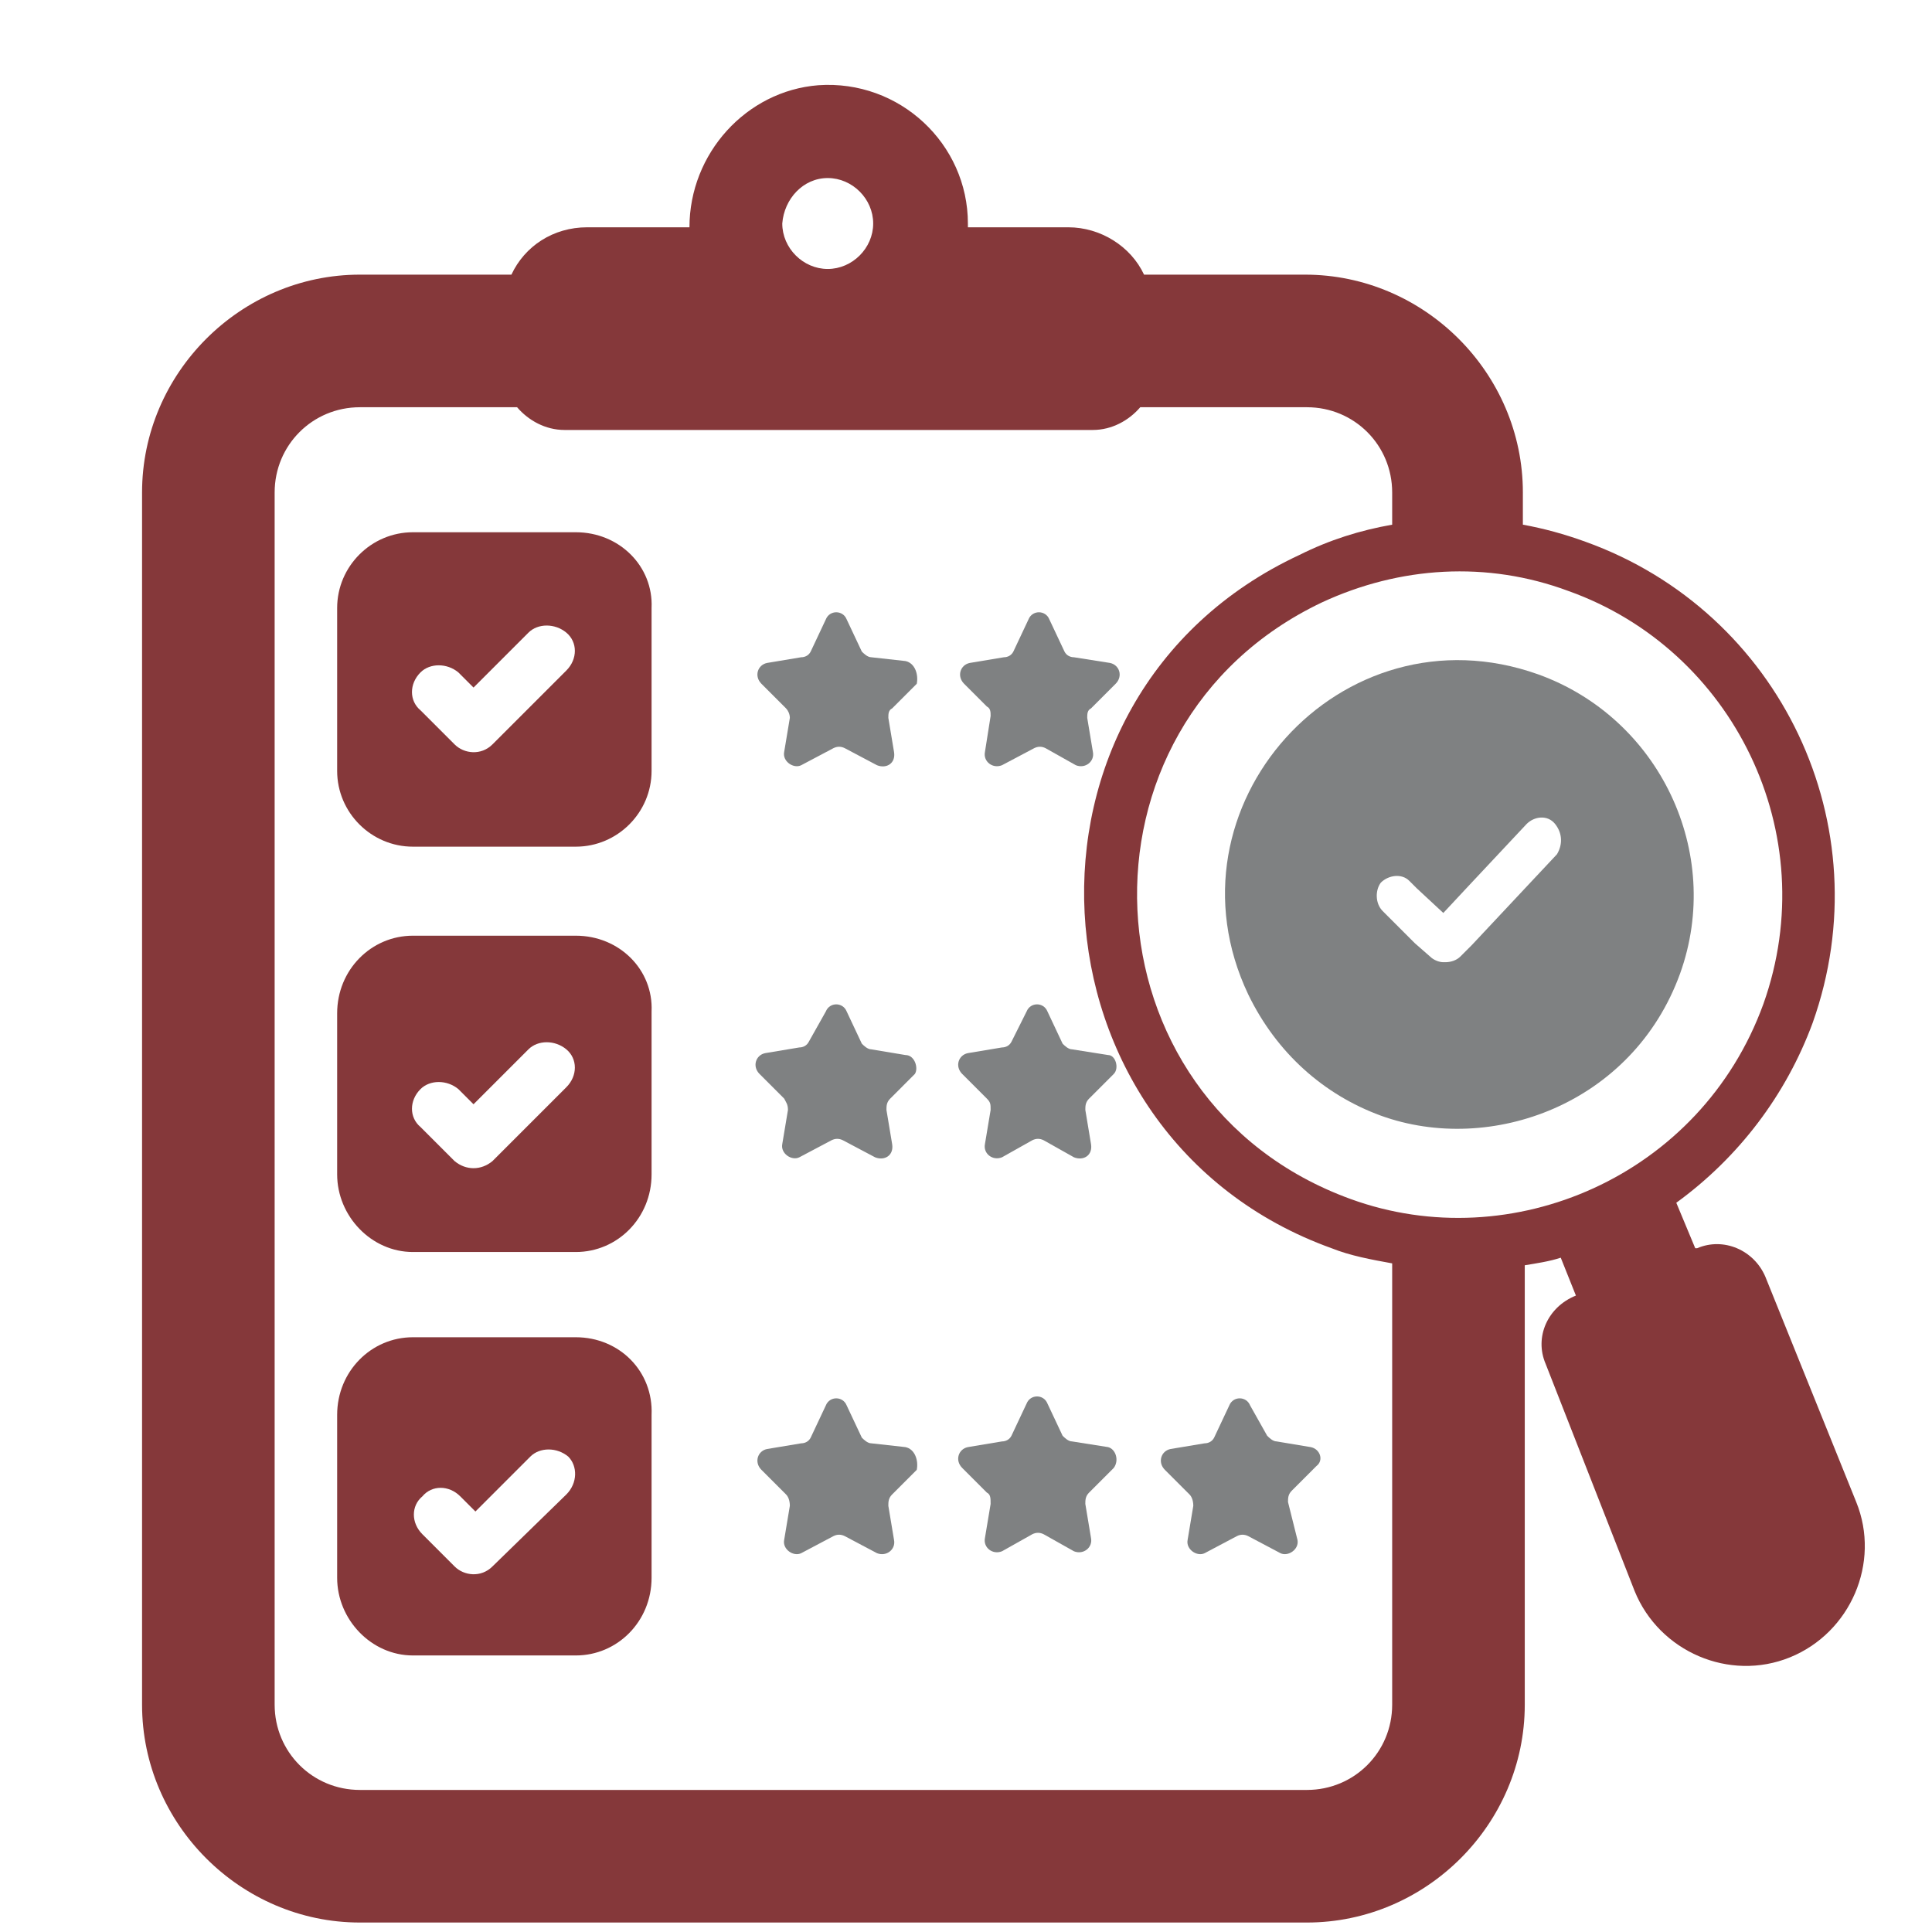
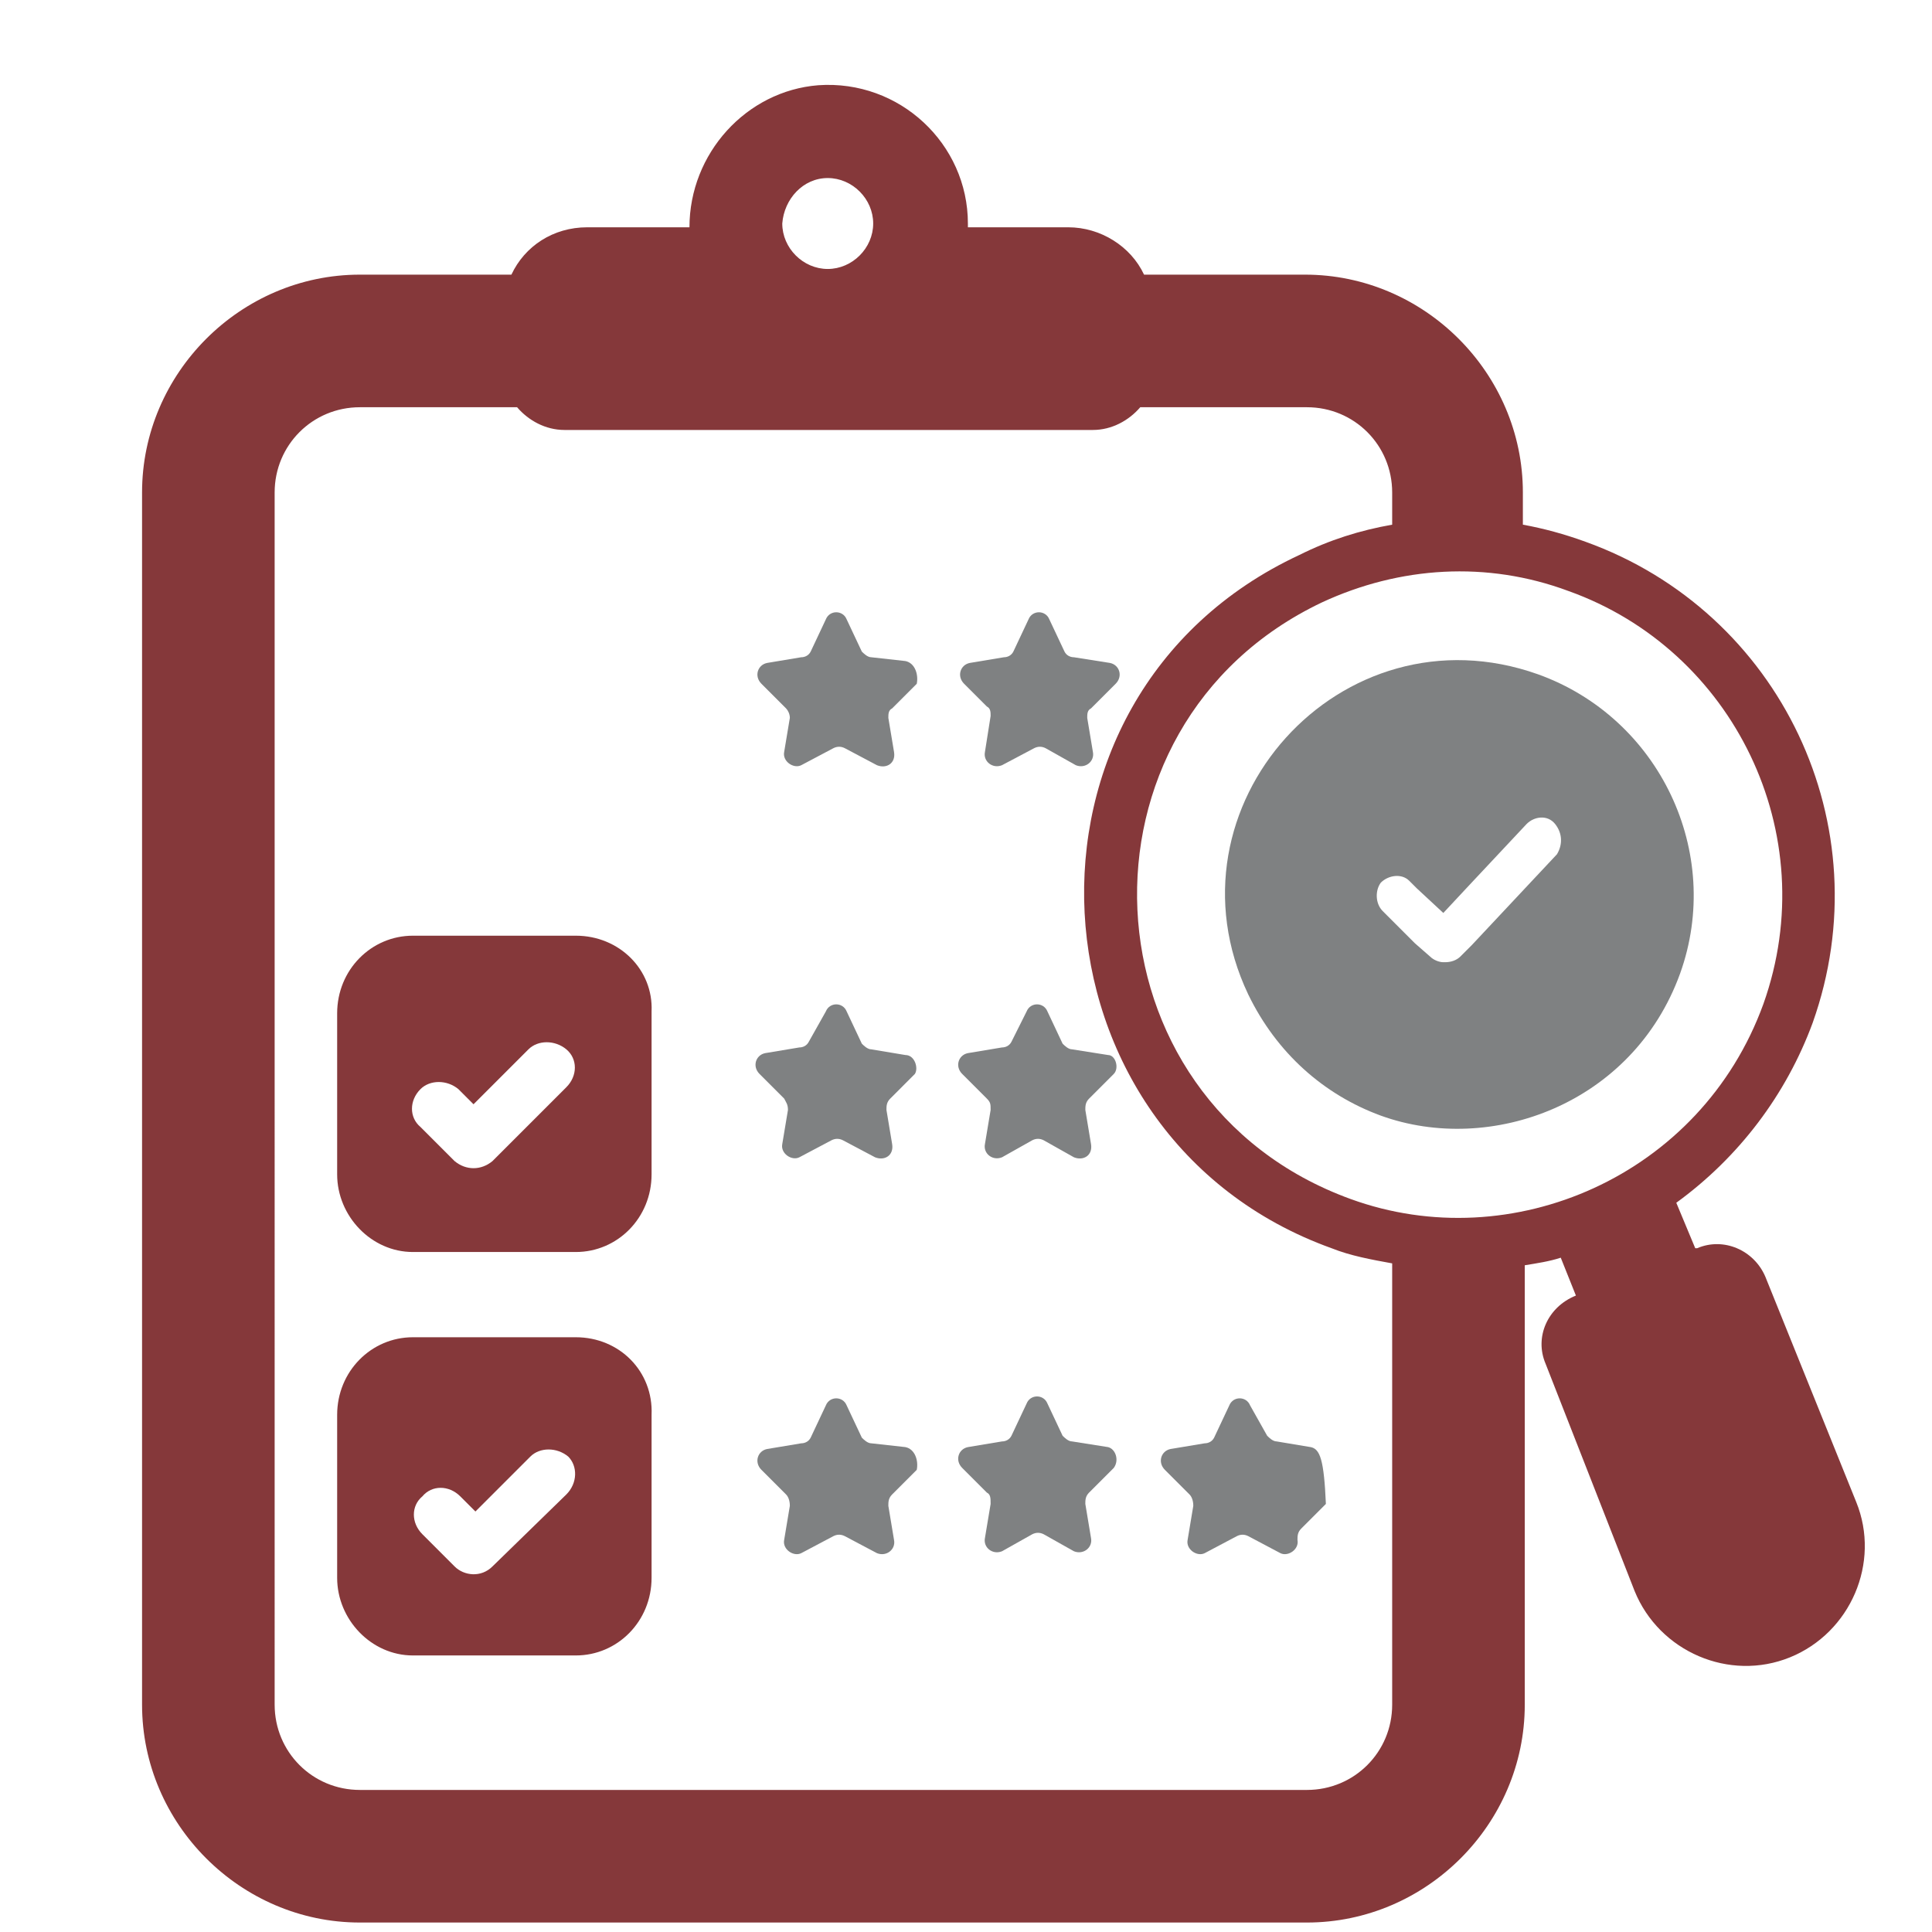
<svg xmlns="http://www.w3.org/2000/svg" version="1.2" baseProfile="tiny" id="Layer_1" x="0px" y="0px" viewBox="0 0 102 102" overflow="visible" xml:space="preserve">
  <g>
    <path fill="#85383A" d="M98,79.3l-4.8-11.9c-0.6-1.4-2.2-2.1-3.6-1.5h-0.1l-1-2.4c3.3-2.4,5.8-5.7,7.2-9.5   c3.7-10.4-1.7-21.7-12-25.4c-1.1-0.4-2.2-0.7-3.3-0.9V26c0-6.3-5.2-11.5-11.5-11.5h-8.5c-0.7-1.5-2.3-2.5-4-2.5h-5.3v-0.2   c0-4.2-3.6-7.6-7.9-7.3c-3.8,0.3-6.8,3.6-6.8,7.5H31c-1.8,0-3.3,1-4,2.5h-8c-6.3,0-11.5,5.2-11.5,11.5v64c0,6.3,5.2,11.5,11.5,11.5   h50c6.3,0,11.5-5.2,11.5-11.5V66.8c0.6-0.1,1.3-0.2,1.9-0.4l0.8,2C81.7,69,81,70.6,81.6,72l4.7,12c1.3,3.2,5,4.8,8.2,3.5   S99.3,82.5,98,79.3z M43.7,9.4c1.3,0,2.4,1.1,2.4,2.4s-1.1,2.4-2.4,2.4s-2.4-1.1-2.4-2.4C41.4,10.5,42.4,9.4,43.7,9.4z M73.5,90   c0,2.5-2,4.5-4.5,4.5H19c-2.5,0-4.5-2-4.5-4.5V26c0-2.5,2-4.5,4.5-4.5h8.3c0.6,0.7,1.5,1.2,2.5,1.2h27.9c1,0,1.9-0.5,2.5-1.2H69   c2.5,0,4.5,2,4.5,4.5v1.7c-1.7,0.3-3.3,0.8-4.9,1.6C52.5,36.8,53.9,60,70.3,65.9c1,0.4,2.1,0.6,3.2,0.8V90z M71.3,63.3   c-14.3-5.2-15.2-25-1.5-31.5c4.1-1.9,8.7-2.2,13-0.6C91.5,34.3,96.3,44,93.1,53C89.8,62.1,79.8,66.4,71.3,63.3z" />
-     <path fill="#85383A" d="M30.4,28.1h-8.6c-2.2,0-4,1.8-4,4v8.6c0,2.2,1.8,4,4,4h8.6c2.2,0,4-1.8,4-4v-8.6   C34.5,29.9,32.7,28.1,30.4,28.1z M29.9,35.4L26,39.3c-0.6,0.6-1.5,0.5-2,0l-1.8-1.8c-0.6-0.5-0.6-1.4,0-2c0.5-0.5,1.4-0.5,2,0   c0.1,0.1,0.9,0.9,0.8,0.8c0.3-0.3,2.7-2.7,2.9-2.9c0.5-0.5,1.4-0.5,2,0C30.5,33.9,30.5,34.8,29.9,35.4z" />
    <path fill="#85383A" d="M30.4,49.4h-8.6c-2.2,0-4,1.8-4,4.1V62c0,2.2,1.8,4.1,4,4.1h8.6c2.2,0,4-1.8,4-4.1v-8.6   C34.5,51.2,32.7,49.4,30.4,49.4z M29.9,57.4L26,61.3c-0.6,0.5-1.4,0.5-2,0l-1.8-1.8c-0.6-0.5-0.6-1.4,0-2c0.5-0.5,1.4-0.5,2,0   c0.1,0.1,0.9,0.9,0.8,0.8c0.3-0.3,2.7-2.7,2.9-2.9c0.5-0.5,1.4-0.5,2,0C30.5,55.9,30.5,56.8,29.9,57.4z" />
    <path fill="#85383A" d="M30.4,70.6h-8.6c-2.2,0-4,1.8-4,4.1v8.6c0,2.2,1.8,4.1,4,4.1h8.6c2.2,0,4-1.8,4-4.1v-8.6   C34.5,72.4,32.7,70.6,30.4,70.6z M29.9,78.9L26,82.7c-0.6,0.6-1.5,0.5-2,0L22.3,81c-0.6-0.6-0.6-1.5,0-2c0.5-0.6,1.4-0.6,2,0   c0.1,0.1,0.9,0.9,0.8,0.8c0.3-0.3,2.7-2.7,2.9-2.9c0.5-0.5,1.4-0.5,2,0C30.5,77.4,30.5,78.3,29.9,78.9z" />
    <path fill="#7F8182" d="M47.8,34.9L46,34.7c-0.2,0-0.4-0.2-0.5-0.3l-0.8-1.7c-0.2-0.5-0.9-0.5-1.1,0l-0.8,1.7   c-0.1,0.2-0.3,0.3-0.5,0.3L40.5,35c-0.5,0.1-0.7,0.7-0.3,1.1l1.3,1.3c0.1,0.1,0.2,0.3,0.2,0.5l-0.3,1.8c-0.1,0.5,0.5,0.9,0.9,0.7   l1.7-0.9c0.2-0.1,0.4-0.1,0.6,0l1.7,0.9c0.5,0.2,1-0.1,0.9-0.7l-0.3-1.8c0-0.2,0-0.4,0.2-0.5l1.3-1.3C48.5,35.6,48.3,35,47.8,34.9z   " />
    <path fill="#7F8182" d="M52.1,37.3c0.2,0.1,0.2,0.3,0.2,0.5L52,39.7c-0.1,0.5,0.4,0.9,0.9,0.7l1.7-0.9c0.2-0.1,0.4-0.1,0.6,0   l1.6,0.9c0.5,0.2,1-0.2,0.9-0.7l-0.3-1.8c0-0.2,0-0.4,0.2-0.5l1.3-1.3c0.4-0.4,0.2-1-0.3-1.1l-1.9-0.3c-0.2,0-0.4-0.1-0.5-0.3   l-0.8-1.7c-0.2-0.5-0.9-0.5-1.1,0l-0.8,1.7c-0.1,0.2-0.3,0.3-0.5,0.3L51.2,35c-0.5,0.1-0.7,0.7-0.3,1.1L52.1,37.3z" />
    <path fill="#7F8182" d="M48.3,56.7c0.2-0.3,0-1-0.5-1L46,55.4c-0.2,0-0.4-0.2-0.5-0.3l-0.8-1.7c-0.2-0.5-0.9-0.5-1.1,0L42.7,55   c-0.1,0.2-0.3,0.3-0.5,0.3l-1.8,0.3c-0.5,0.1-0.7,0.7-0.3,1.1l1.3,1.3c0.1,0.2,0.2,0.3,0.2,0.6l-0.3,1.8c-0.1,0.5,0.5,0.9,0.9,0.7   l1.7-0.9c0.2-0.1,0.4-0.1,0.6,0l1.7,0.9c0.5,0.2,1-0.1,0.9-0.7l-0.3-1.8c0-0.2,0-0.4,0.2-0.6L48.3,56.7z" />
    <path fill="#7F8182" d="M58.5,55.7l-1.9-0.3c-0.2,0-0.4-0.2-0.5-0.3l-0.8-1.7c-0.2-0.5-0.9-0.5-1.1,0L53.4,55   c-0.1,0.2-0.3,0.3-0.5,0.3l-1.8,0.3c-0.5,0.1-0.7,0.7-0.3,1.1l1.3,1.3c0.2,0.2,0.2,0.3,0.2,0.6L52,60.4c-0.1,0.5,0.4,0.9,0.9,0.7   l1.6-0.9c0.2-0.1,0.4-0.1,0.6,0l1.6,0.9c0.5,0.2,1-0.1,0.9-0.7l-0.3-1.8c0-0.2,0-0.4,0.2-0.6l1.3-1.3   C59.1,56.4,58.9,55.7,58.5,55.7z" />
    <path fill="#7F8182" d="M47.8,76.4L46,76.2c-0.2,0-0.4-0.2-0.5-0.3l-0.8-1.7c-0.2-0.5-0.9-0.5-1.1,0l-0.8,1.7   c-0.1,0.2-0.3,0.3-0.5,0.3l-1.8,0.3c-0.5,0.1-0.7,0.7-0.3,1.1l1.3,1.3c0.1,0.1,0.2,0.3,0.2,0.6l-0.3,1.8c-0.1,0.5,0.5,0.9,0.9,0.7   l1.7-0.9c0.2-0.1,0.4-0.1,0.6,0l1.7,0.9c0.5,0.2,1-0.2,0.9-0.7l-0.3-1.8c0-0.2,0-0.4,0.2-0.6l1.3-1.3   C48.5,77.1,48.3,76.5,47.8,76.4z" />
    <path fill="#7F8182" d="M58.5,76.4l-1.9-0.3c-0.2,0-0.4-0.2-0.5-0.3l-0.8-1.7c-0.2-0.5-0.9-0.5-1.1,0l-0.8,1.7   c-0.1,0.2-0.3,0.3-0.5,0.3l-1.8,0.3c-0.5,0.1-0.7,0.7-0.3,1.1l1.3,1.3c0.2,0.1,0.2,0.3,0.2,0.6L52,81.2c-0.1,0.5,0.4,0.9,0.9,0.7   l1.6-0.9c0.2-0.1,0.4-0.1,0.6,0l1.6,0.9c0.5,0.2,1-0.2,0.9-0.7l-0.3-1.8c0-0.2,0-0.4,0.2-0.6l1.3-1.3   C59.1,77.1,58.9,76.5,58.5,76.4z" />
-     <path fill="#7F8182" d="M69.2,76.4l-1.8-0.3c-0.2,0-0.4-0.2-0.5-0.3L66,74.2c-0.2-0.5-0.9-0.5-1.1,0l-0.8,1.7   c-0.1,0.2-0.3,0.3-0.5,0.3l-1.8,0.3c-0.5,0.1-0.7,0.7-0.3,1.1l1.3,1.3c0.1,0.1,0.2,0.3,0.2,0.6l-0.3,1.8c-0.1,0.5,0.5,0.9,0.9,0.7   l1.7-0.9c0.2-0.1,0.4-0.1,0.6,0l1.7,0.9c0.4,0.2,1-0.2,0.9-0.7l-0.5-2c0-0.2,0-0.4,0.2-0.6l1.3-1.3C69.9,77.1,69.7,76.5,69.2,76.4z   " />
+     <path fill="#7F8182" d="M69.2,76.4l-1.8-0.3c-0.2,0-0.4-0.2-0.5-0.3L66,74.2c-0.2-0.5-0.9-0.5-1.1,0l-0.8,1.7   c-0.1,0.2-0.3,0.3-0.5,0.3l-1.8,0.3c-0.5,0.1-0.7,0.7-0.3,1.1l1.3,1.3c0.1,0.1,0.2,0.3,0.2,0.6l-0.3,1.8c-0.1,0.5,0.5,0.9,0.9,0.7   l1.7-0.9c0.2-0.1,0.4-0.1,0.6,0l1.7,0.9c0.4,0.2,1-0.2,0.9-0.7c0-0.2,0-0.4,0.2-0.6l1.3-1.3C69.9,77.1,69.7,76.5,69.2,76.4z   " />
    <path fill="#7F8182" d="M81.2,35.6c-10.4-3.7-20,7-15.3,16.9c1.5,3.1,4,5.3,7,6.4c5.8,2.1,13.3-0.6,15.8-7.5   C91,45,87.6,37.9,81.2,35.6z M82.2,45.1l-4.5,4.8l-0.6,0.6c-0.2,0.2-0.5,0.3-0.8,0.3h-0.1c-0.2,0-0.5-0.1-0.7-0.3l-0.8-0.7L73,48.1   c-0.4-0.4-0.4-1.1-0.1-1.5c0.4-0.4,1.1-0.5,1.5-0.1l0.4,0.4l1.4,1.3l1.4-1.5l3-3.2c0.4-0.4,1.1-0.5,1.5,0   C82.5,44,82.5,44.6,82.2,45.1z" />
  </g>
</svg>